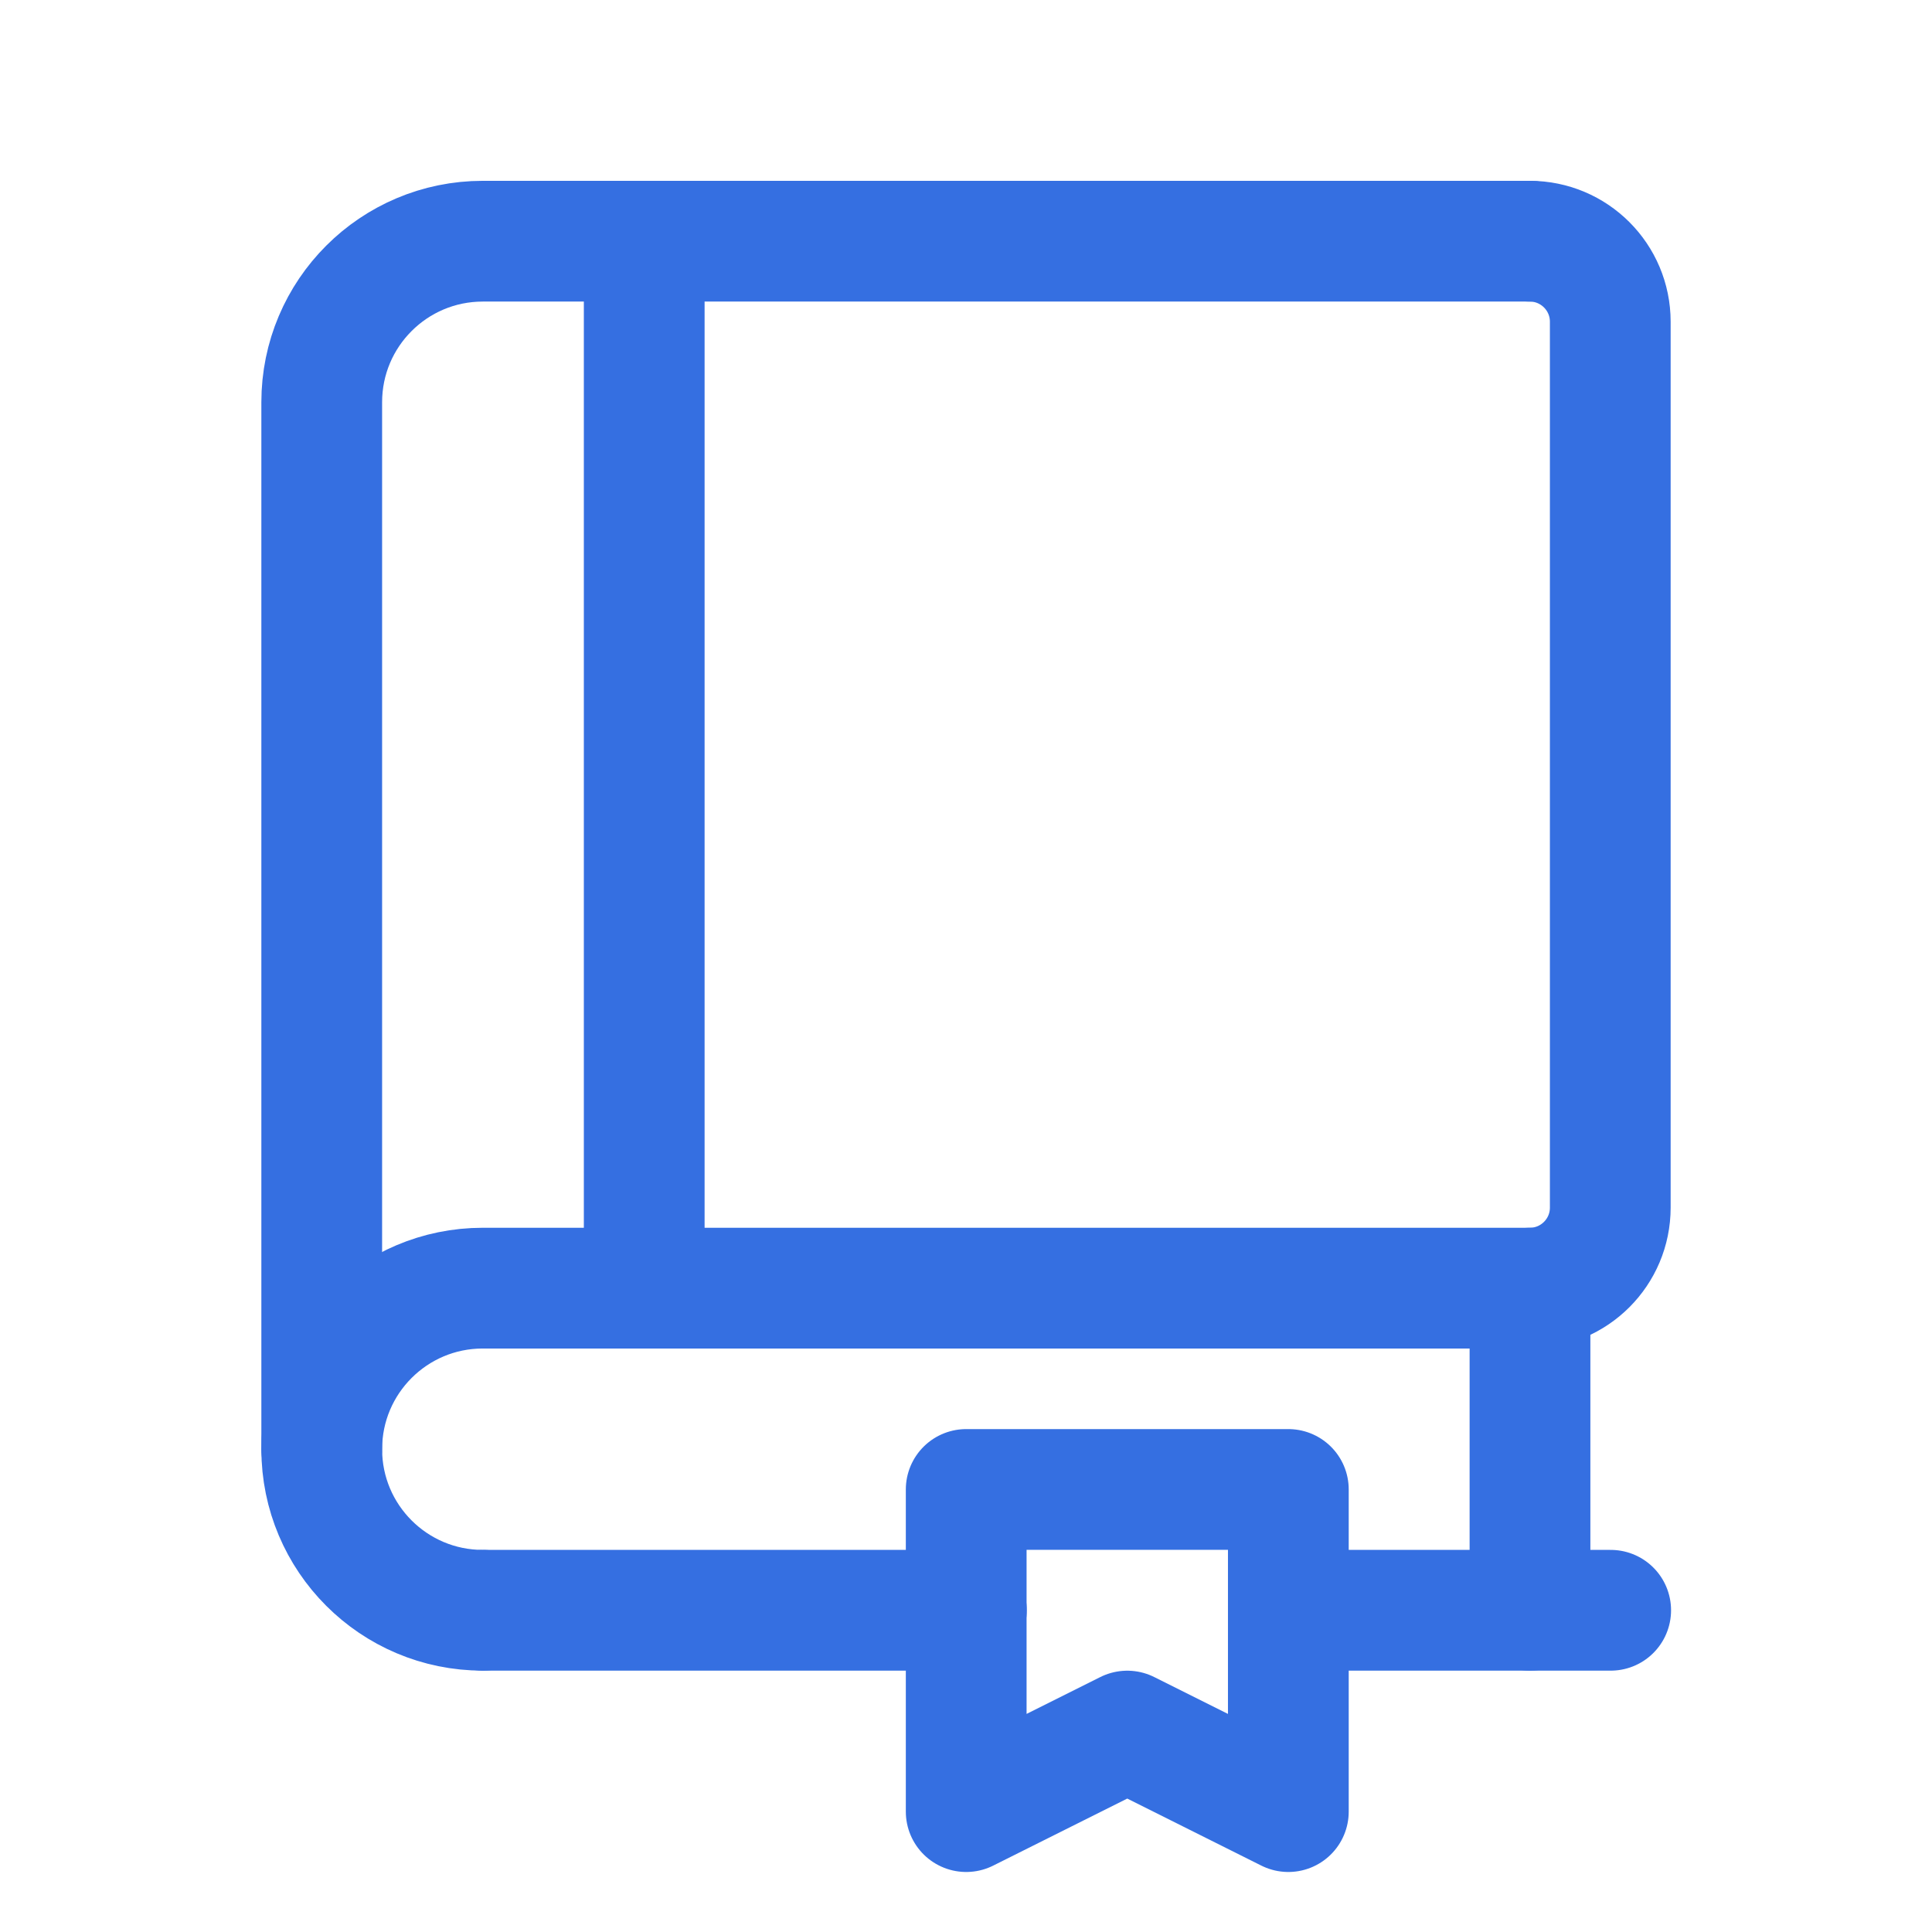
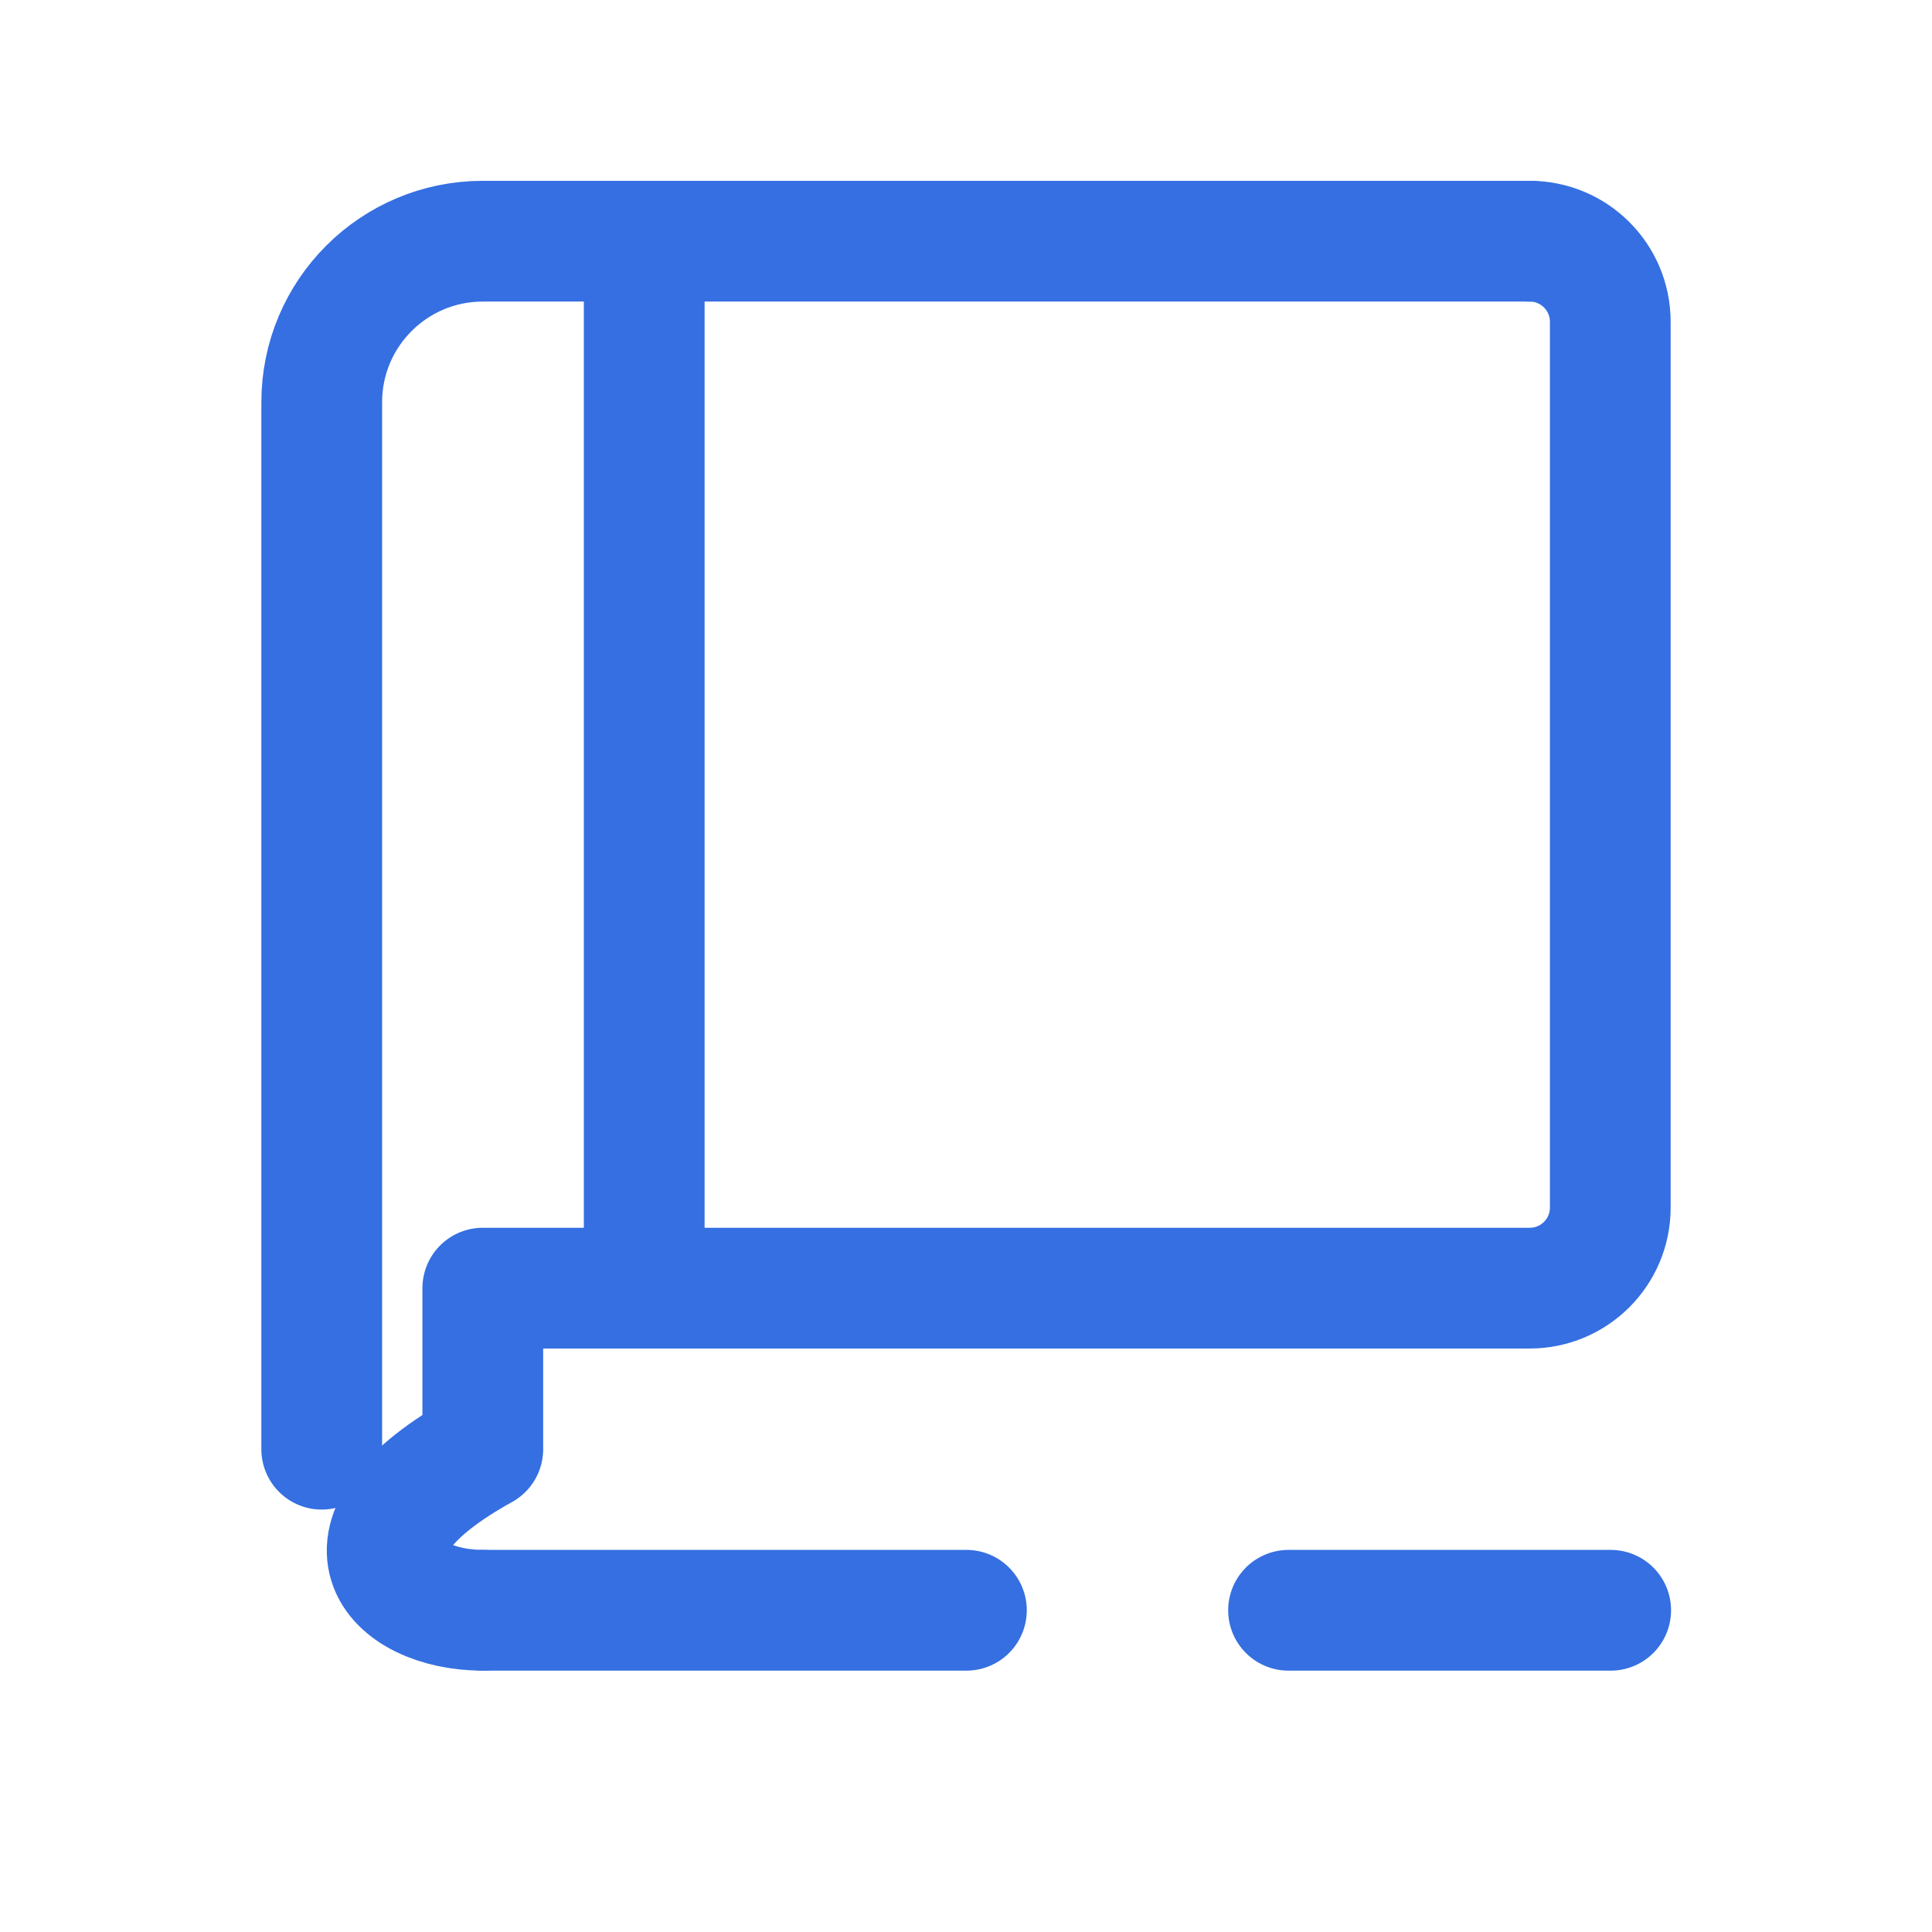
<svg xmlns="http://www.w3.org/2000/svg" width="38" height="38" viewBox="0 0 38 38" fill="none">
  <path d="M12.671 4.744V25.336" stroke="#356FE1" stroke-width="2.375" stroke-linecap="round" stroke-linejoin="round" />
-   <path d="M30.093 25.336V31.672" stroke="#356FE1" stroke-width="2.375" stroke-linecap="round" stroke-linejoin="round" />
-   <path d="M30.088 4.744C30.963 4.744 31.672 5.453 31.672 6.328V23.752C31.672 24.627 30.963 25.336 30.088 25.336H9.496C7.746 25.336 6.328 26.754 6.328 28.504V28.504C6.328 30.254 7.746 31.672 9.496 31.672" stroke="#356FE1" stroke-width="2.375" stroke-linecap="round" stroke-linejoin="round" />
+   <path d="M30.088 4.744C30.963 4.744 31.672 5.453 31.672 6.328V23.752C31.672 24.627 30.963 25.336 30.088 25.336H9.496V28.504C6.328 30.254 7.746 31.672 9.496 31.672" stroke="#356FE1" stroke-width="2.375" stroke-linecap="round" stroke-linejoin="round" />
  <path d="M9.504 31.672H19.008" stroke="#356FE1" stroke-width="2.375" stroke-linecap="round" stroke-linejoin="round" />
  <path d="M25.344 31.672H31.68" stroke="#356FE1" stroke-width="2.375" stroke-linecap="round" stroke-linejoin="round" />
-   <path fill-rule="evenodd" clip-rule="evenodd" d="M19.004 29.296H25.34V35.632L22.172 34.048L19.004 35.632V29.296Z" stroke="#356FE1" stroke-width="2.375" stroke-linecap="round" stroke-linejoin="round" />
  <path d="M6.328 28.504V7.912C6.328 6.162 7.746 4.744 9.496 4.744H30.088" stroke="#356FE1" stroke-width="2.375" stroke-linecap="round" stroke-linejoin="round" />
</svg>